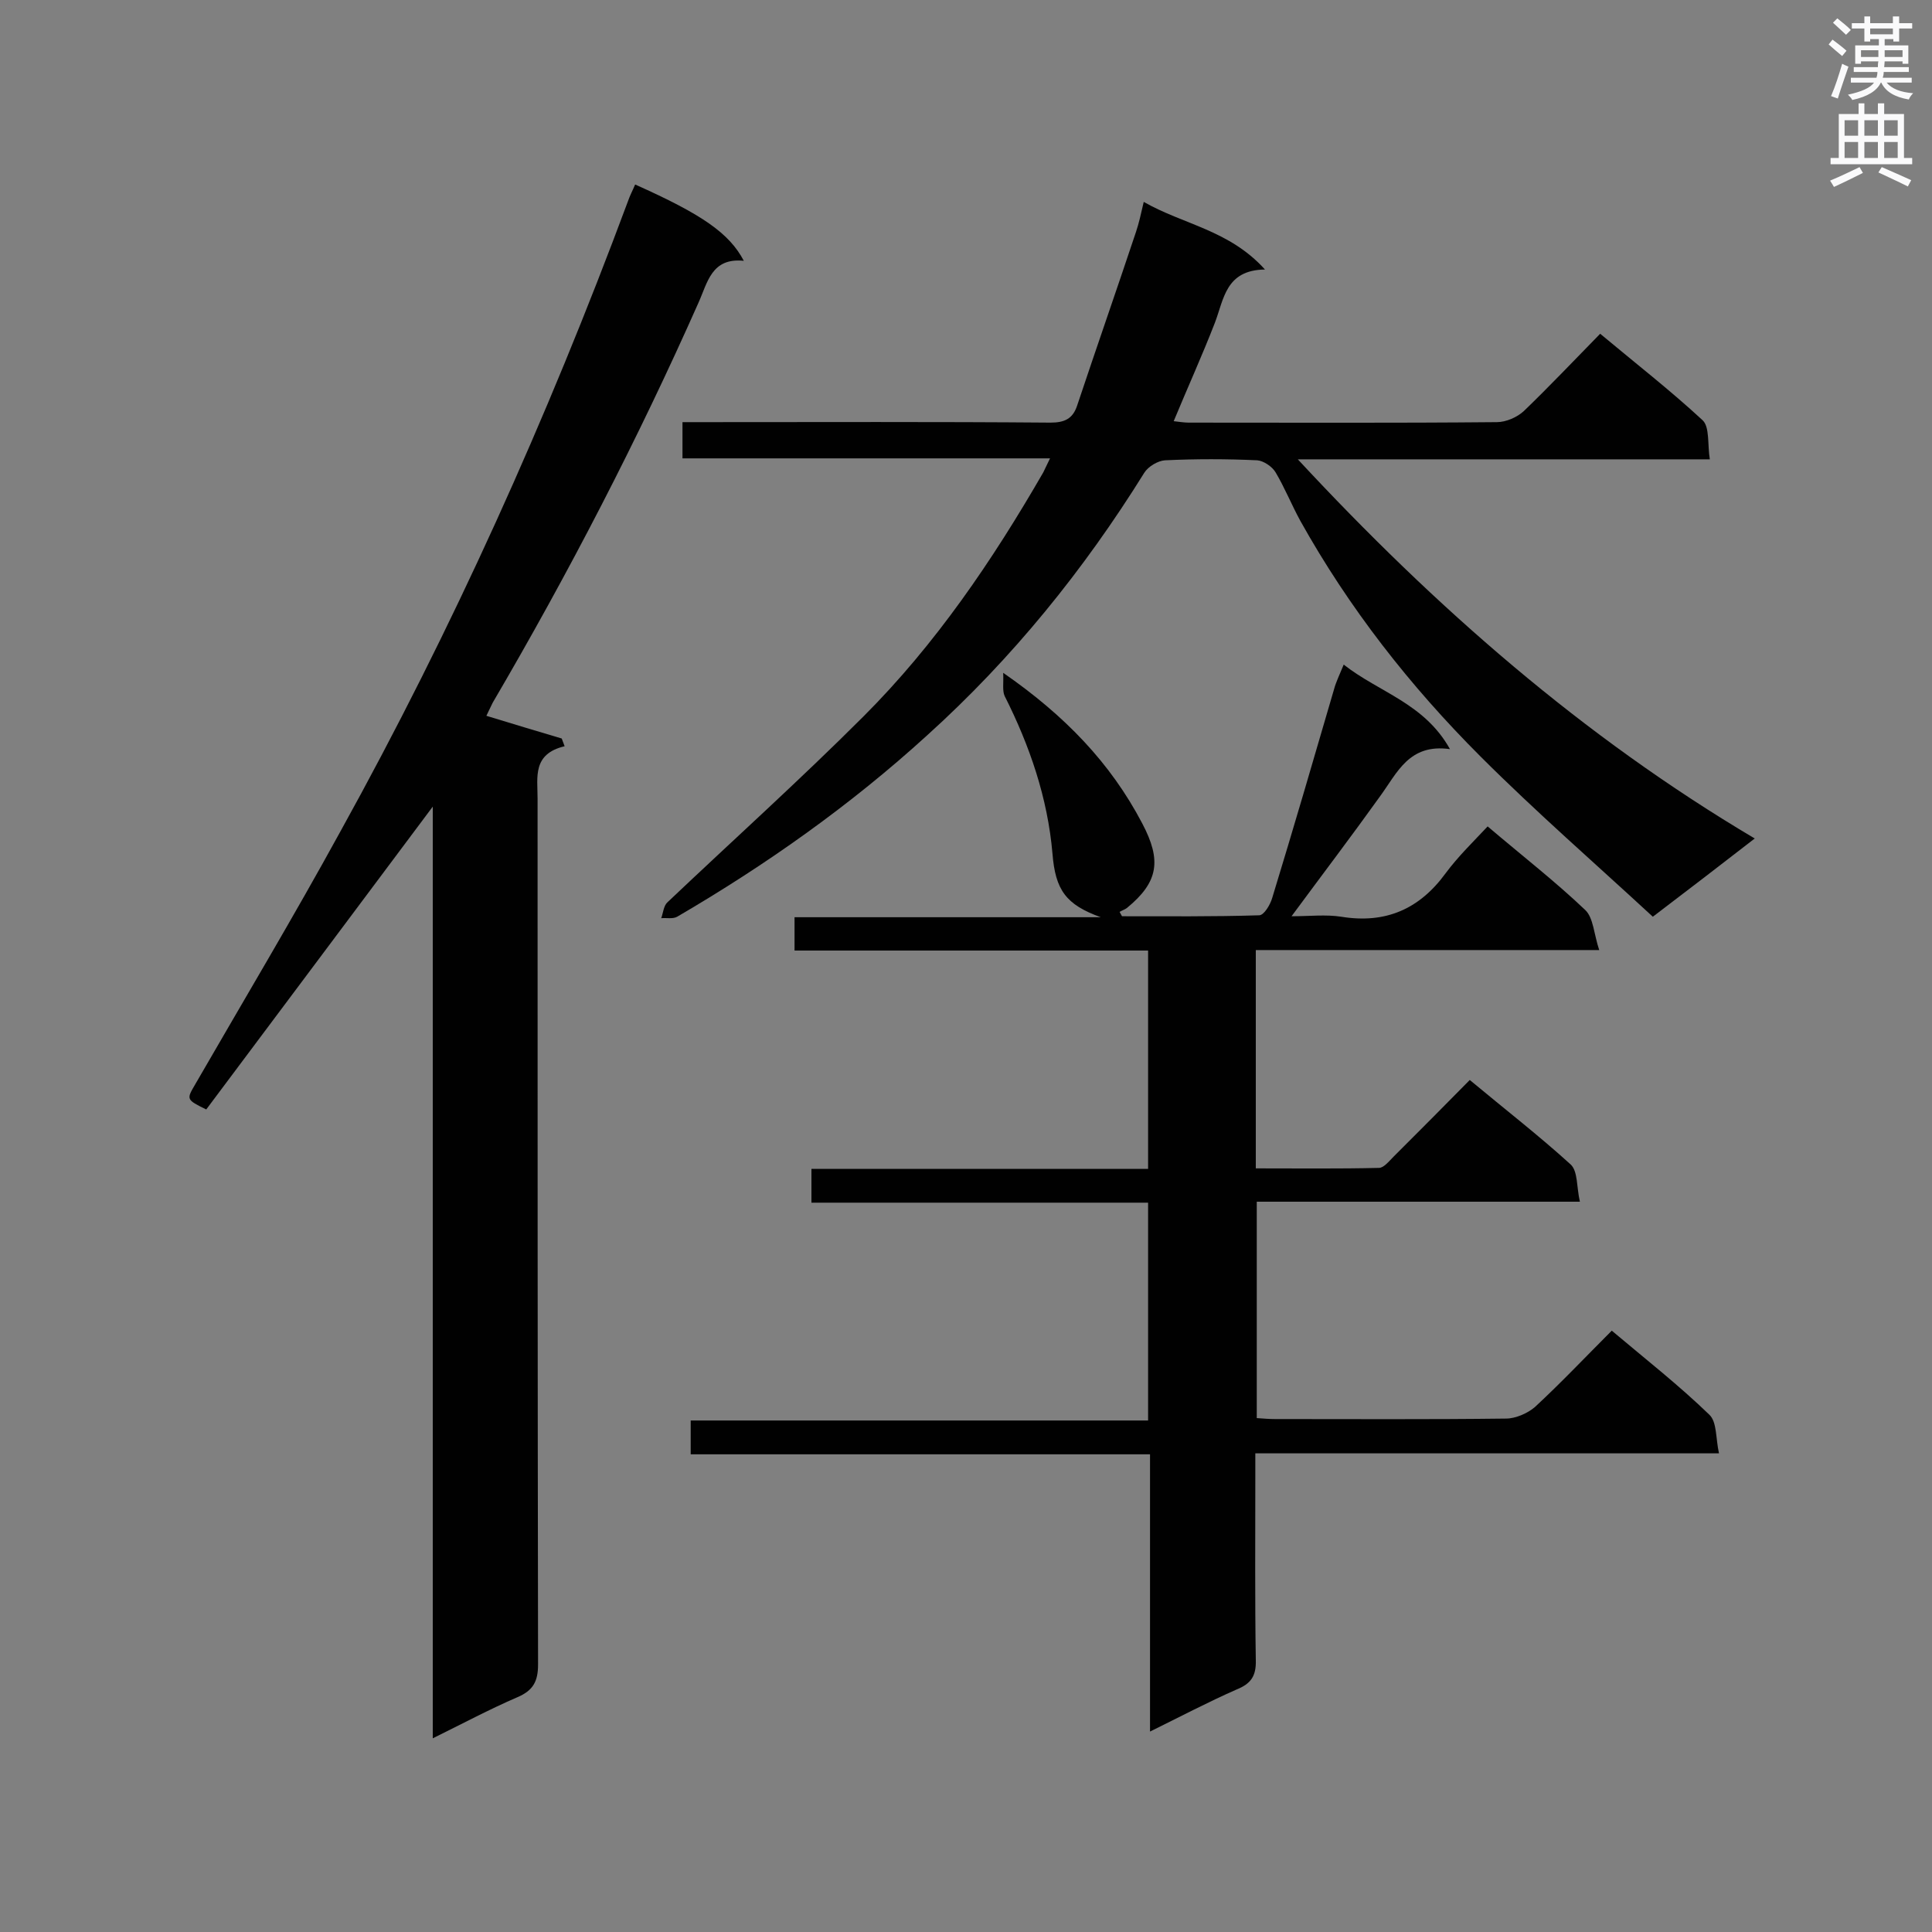
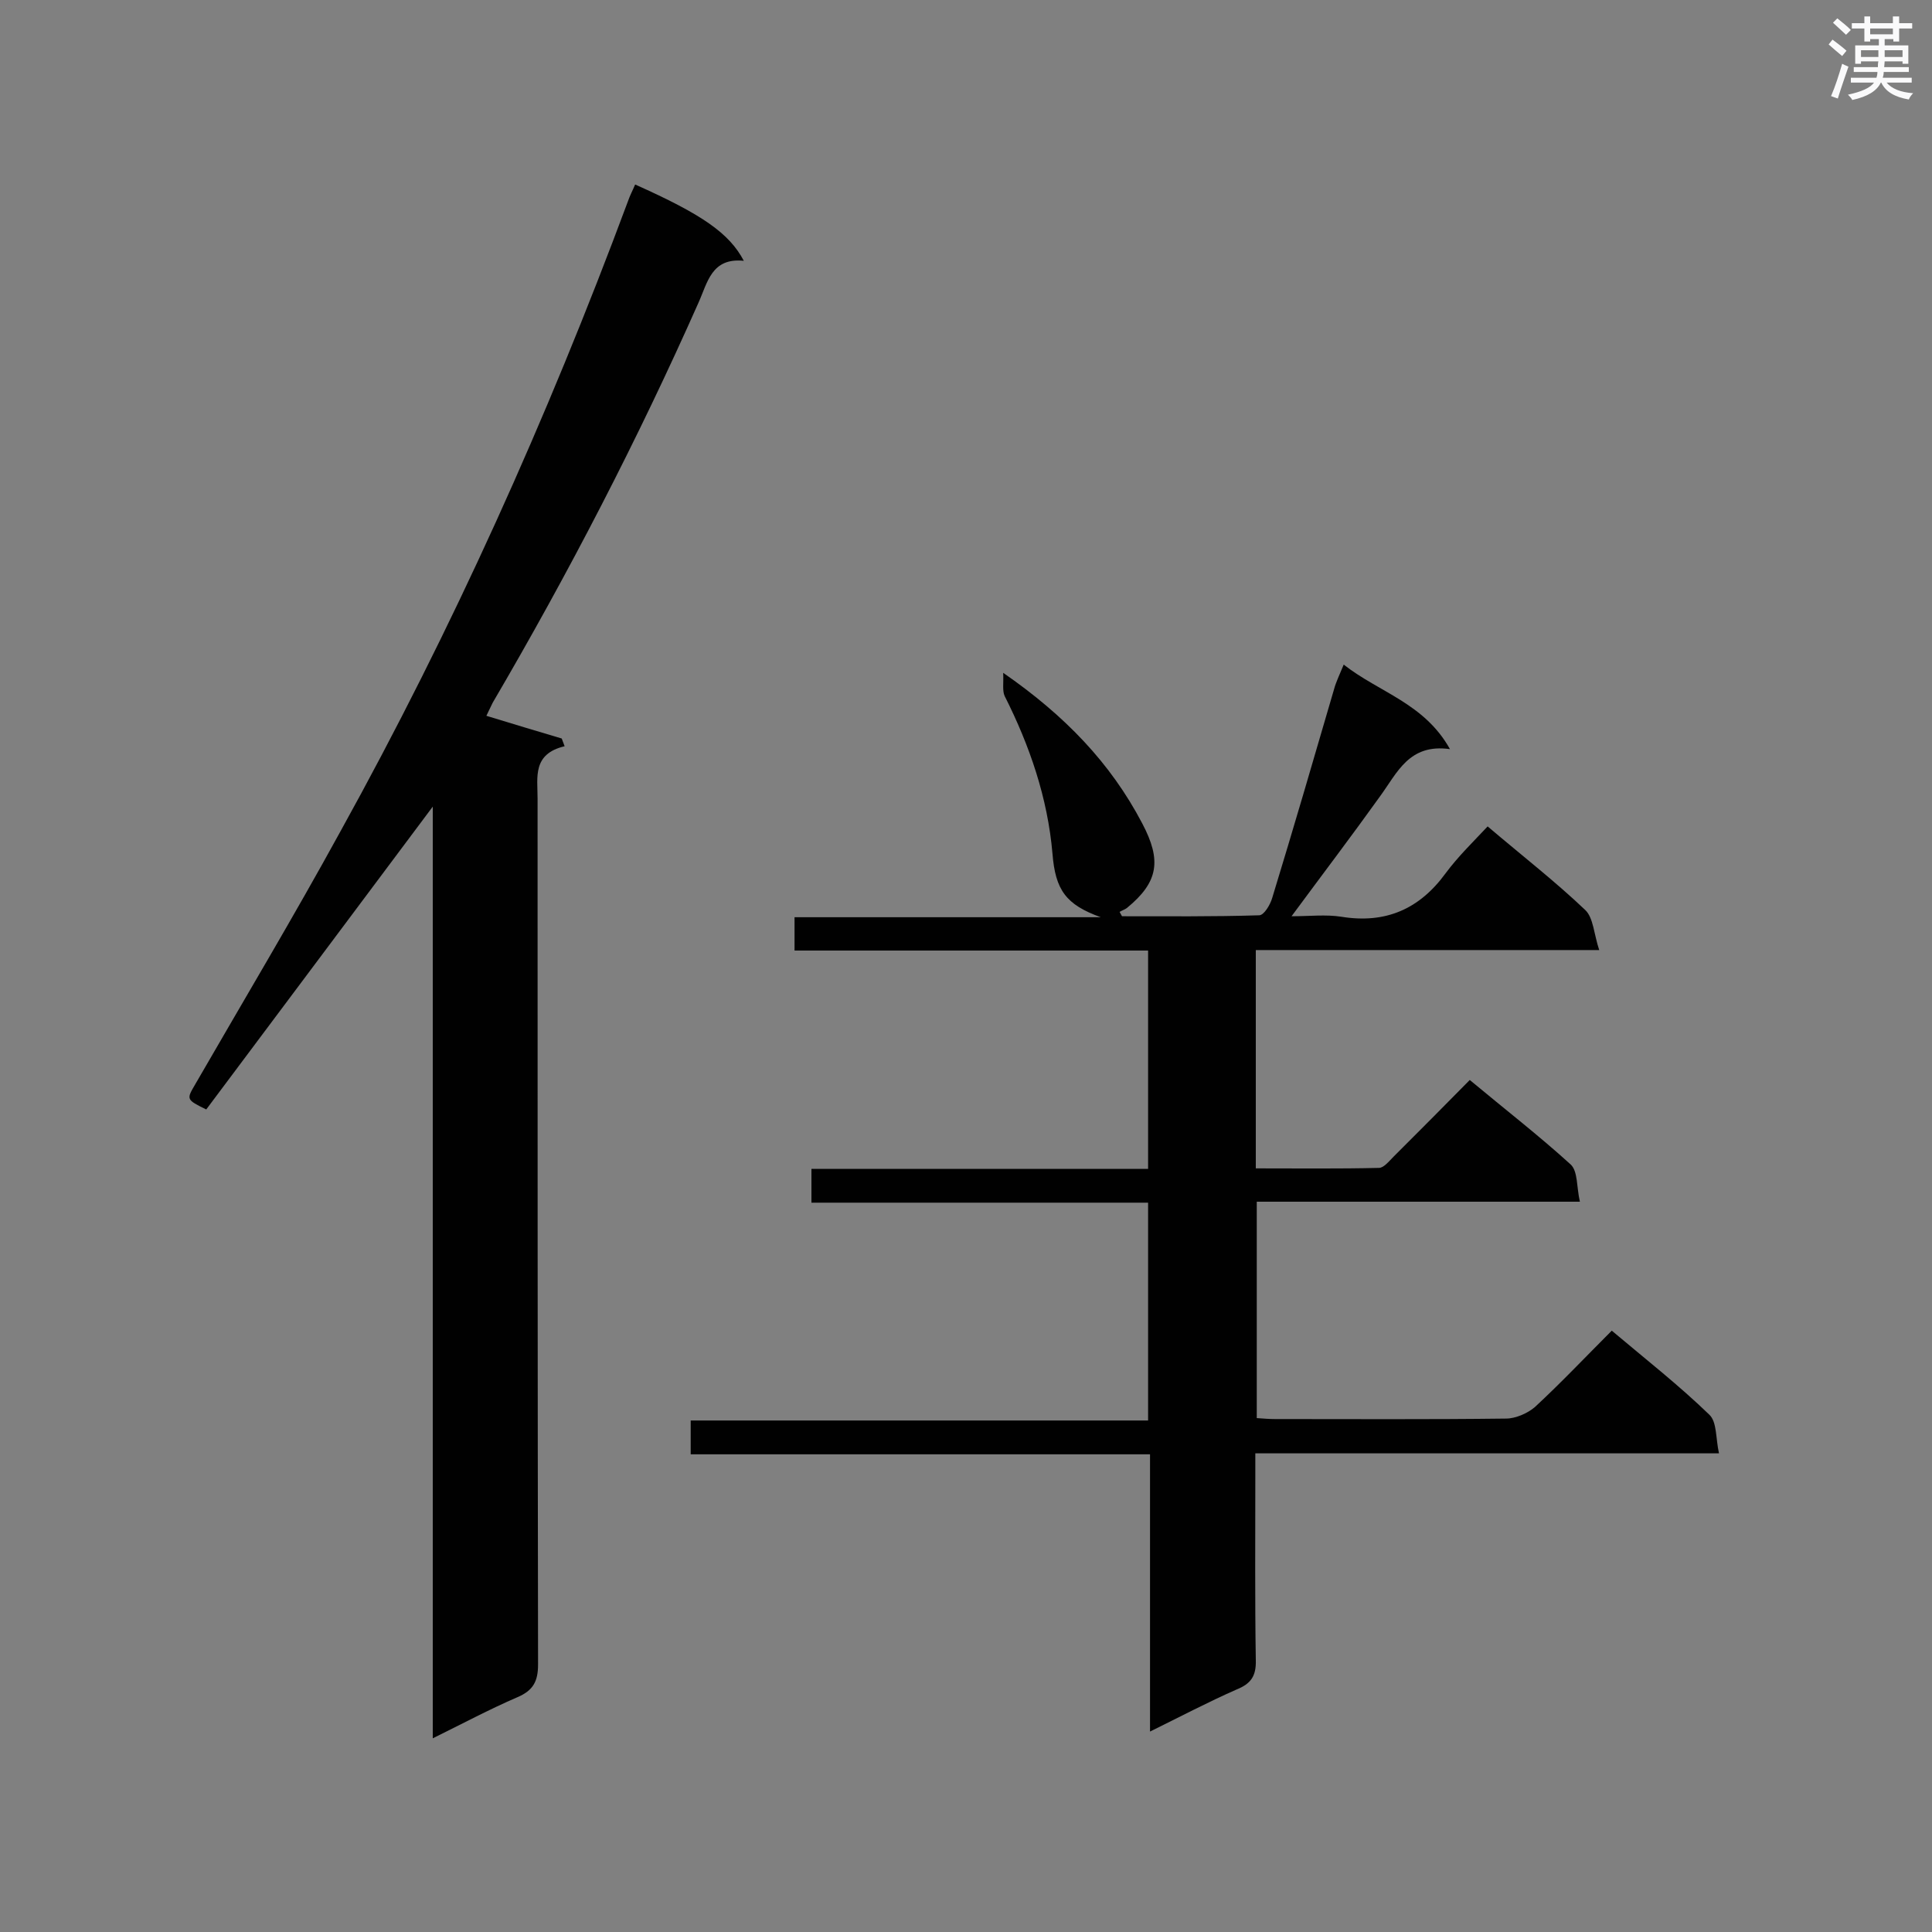
<svg xmlns="http://www.w3.org/2000/svg" enable-background="new 0 0 400 400" viewBox="0 0 400 400">
  <rect x="0" y="0" width="400" height="400" fill="#808080" stroke="none" />
  <g fill="#010101">
    <path d="m237.7 196.8c-24.6 0-48.7 0-73.2 0 0-2.3 0-4.3 0-6.9h63.4c-7.2-2.6-9.4-5.6-10-13.2-1-11.5-4.7-22.3-9.9-32.6-.5-1.1-.2-2.6-.3-4.8 12.7 8.8 22.2 18.6 28.8 31.2 4 7.6 3.4 12.1-3.2 17.5-.4.3-1 .5-1.5.8.2.3.3.6.5.9 9.5 0 18.9.1 28.4-.2 1 0 2.3-2.2 2.7-3.6 4.4-14.4 8.6-28.8 12.8-43.2.4-1.5 1.1-2.9 2-5.1 7.4 5.8 16.7 8 22 17.5-8.5-1.2-10.9 4.9-14.5 9.8-5.8 8.1-11.8 16-18.3 24.8 3.7 0 7.1-.4 10.3.1 9.2 1.5 16.2-1.6 21.6-9 2.6-3.5 5.7-6.5 8.7-9.7 7.3 6.2 14 11.4 20.2 17.3 1.7 1.6 1.8 5 2.9 8.3-24.4 0-47.6 0-71.1 0v45.2c8.6 0 17 .1 25.5-.1 1 0 2.1-1.4 3-2.3 5.2-5.2 10.4-10.4 15.8-15.9 7.2 6 14.3 11.5 20.9 17.5 1.5 1.4 1.2 4.7 1.9 7.7-22.8 0-44.7 0-66.9 0v44.8c1.3.1 2.6.2 3.8.2 15.9 0 31.8.1 47.8-.1 2 0 4.5-1.1 6-2.4 5.4-5 10.5-10.4 15.9-15.8 7 5.9 13.9 11.3 20.2 17.4 1.6 1.5 1.3 4.9 2 8-32.4 0-63.9 0-96 0v5c0 12.6-.1 25.2.1 37.8.1 3.3-1 4.9-4 6.1-5.9 2.6-11.6 5.6-17.9 8.7 0-19.4 0-38.2 0-57.4-31.8 0-63.3 0-95.1 0 0-2.5 0-4.6 0-7h94.7c0-15.1 0-29.8 0-45.1-23.1 0-46.3 0-69.7 0 0-2.6 0-4.5 0-7h69.7c0-15.1 0-29.9 0-45.2z" />
    <path d="m100.7 148.2c5.5 1.7 10.6 3.2 15.6 4.7.2.5.4 1.1.6 1.6-6.7 1.6-5.6 6.4-5.6 10.8 0 59.8 0 119.5.1 179.3 0 3.5-1 5.4-4.3 6.8-5.8 2.5-11.4 5.5-17.5 8.5 0-64.5 0-128.4 0-192.9-15.9 21.3-31.5 42.1-46.9 62.7-4.1-2-4.1-2.1-2.4-5 10.1-17.5 20.5-34.9 30.2-52.6 23.2-41.9 42.8-85.5 59.5-130.4.4-1.2 1-2.3 1.5-3.5 13.9 6.2 19.5 10.1 22.5 15.8-6.7-.7-7.5 4.5-9.4 8.7-12.6 28.4-26.9 56-42.6 82.8-.5 1-.9 1.9-1.3 2.7z" />
-     <path d="m217.4 94.9c-25.8 0-50.8 0-76.1 0 0-2.5 0-4.7 0-7.5h4.6c23.9 0 47.7-.1 71.6.1 2.9 0 4.6-.8 5.5-3.5 4-12 8.2-24 12.2-36 .6-1.8 1-3.6 1.6-6.2 8.2 4.7 17.7 5.8 25.1 14-8.2.1-8.5 6.2-10.4 11.1-2.6 6.7-5.6 13.3-8.5 20.3 1 .1 2.1.3 3.1.3 21.3 0 42.5.1 63.8-.1 1.9 0 4.2-1 5.6-2.3 5.3-5.1 10.4-10.5 15.8-16 7.3 6.1 14.5 11.7 21.2 17.9 1.5 1.4 1 5 1.5 8.1-28.7 0-56.5 0-85.3 0 28.5 30.7 59 57.4 94.6 78.5-7.1 5.5-13.6 10.5-21.1 16.2-11.9-11-24.2-21.7-35.7-33.2-14.6-14.6-27.2-30.7-37.3-48.8-1.8-3.3-3.2-6.8-5.1-10-.7-1.2-2.5-2.4-3.8-2.5-6.4-.3-12.7-.3-19.1 0-1.5.1-3.5 1.3-4.3 2.6-12.5 20.1-27.3 38.4-44.9 54.3-15.9 14.5-33.3 26.8-51.8 37.6-.9.5-2.2.2-3.3.3.4-1.1.5-2.6 1.3-3.3 13.5-12.8 27.4-25.3 40.6-38.5 14.9-14.9 26.7-32.3 37.2-50.5.4-.8.7-1.5 1.4-2.9z" />
  </g>
  <path d="m378.6 9.2.8-1c.9.7 1.9 1.4 2.9 2.3l-.9 1.1c-1.1-.9-2-1.7-2.8-2.4zm.5 10.7c.9-2.1 1.6-4.3 2.3-6.7.4.2.8.4 1.3.6-.7 2.1-1.5 4.3-2.2 6.6zm.4-15.2.9-.9c1 .8 2 1.6 2.8 2.4l-1 1c-1-.9-1.9-1.8-2.7-2.5zm12.5-1.3h1.2v1.4h2.7v1.1h-2.7v2.7h-1.2v-.5h-1.8v1.3h4.9v3.8h-1.2v-.5h-3.7c0 .4-.1.9-.1 1.2h5.1v1h-5.2c0 .5-.1.9-.2 1.2h6v1h-5.2c1.1 1.3 2.9 2 5.5 2.2-.4.4-.7.8-.9 1.3-2.9-.5-4.8-1.6-5.7-3.5h-.1c-.8 1.7-2.7 2.9-5.9 3.6-.2-.4-.6-.8-.9-1.1 2.8-.6 4.6-1.4 5.4-2.5h-4.8v-1h5.3c.1-.3.2-.7.2-1.2h-4.9v-1h5c0-.4 0-.8.1-1.2h-3.6v.5h-1.2v-3.8h4.9v-1.3h-1.8v.5h-1.2v-2.7h-2.6v-1.1h2.6v-1.4h1.2v1.4h4.7v-1.4zm-6.7 8.4h3.6c0-.4 0-.9 0-1.4h-3.6zm1.9-4.7h4.7v-1.2h-4.7zm6.7 3.3h-3.7v1.4h3.7z" fill="#fafafb" />
-   <path d="m384.7 21.4h1.3v2.2h2.8v-2.2h1.3v2.2h4.1v9.1h1.7v1.3h-16.9v-1.3h1.7v-9.1h4.1v-2.2zm.3 13.2.7 1.2c-1.8.9-3.8 1.9-6 2.9-.2-.4-.5-.8-.8-1.3 2.4-1 4.4-2 6.1-2.8zm-3.1-6.5h2.8v-3.2h-2.8zm0 4.6h2.8v-3.3h-2.8zm4.1-4.6h2.8v-3.2h-2.8zm0 4.6h2.8v-3.3h-2.8zm3.6 1.9c2.1.9 4.1 1.8 6.1 2.7l-.7 1.3c-2.2-1.1-4.2-2-6.1-2.9zm3.3-9.7h-2.8v3.2h2.8zm-2.8 7.8h2.8v-3.3h-2.8z" fill="#fafafb" />
</svg>